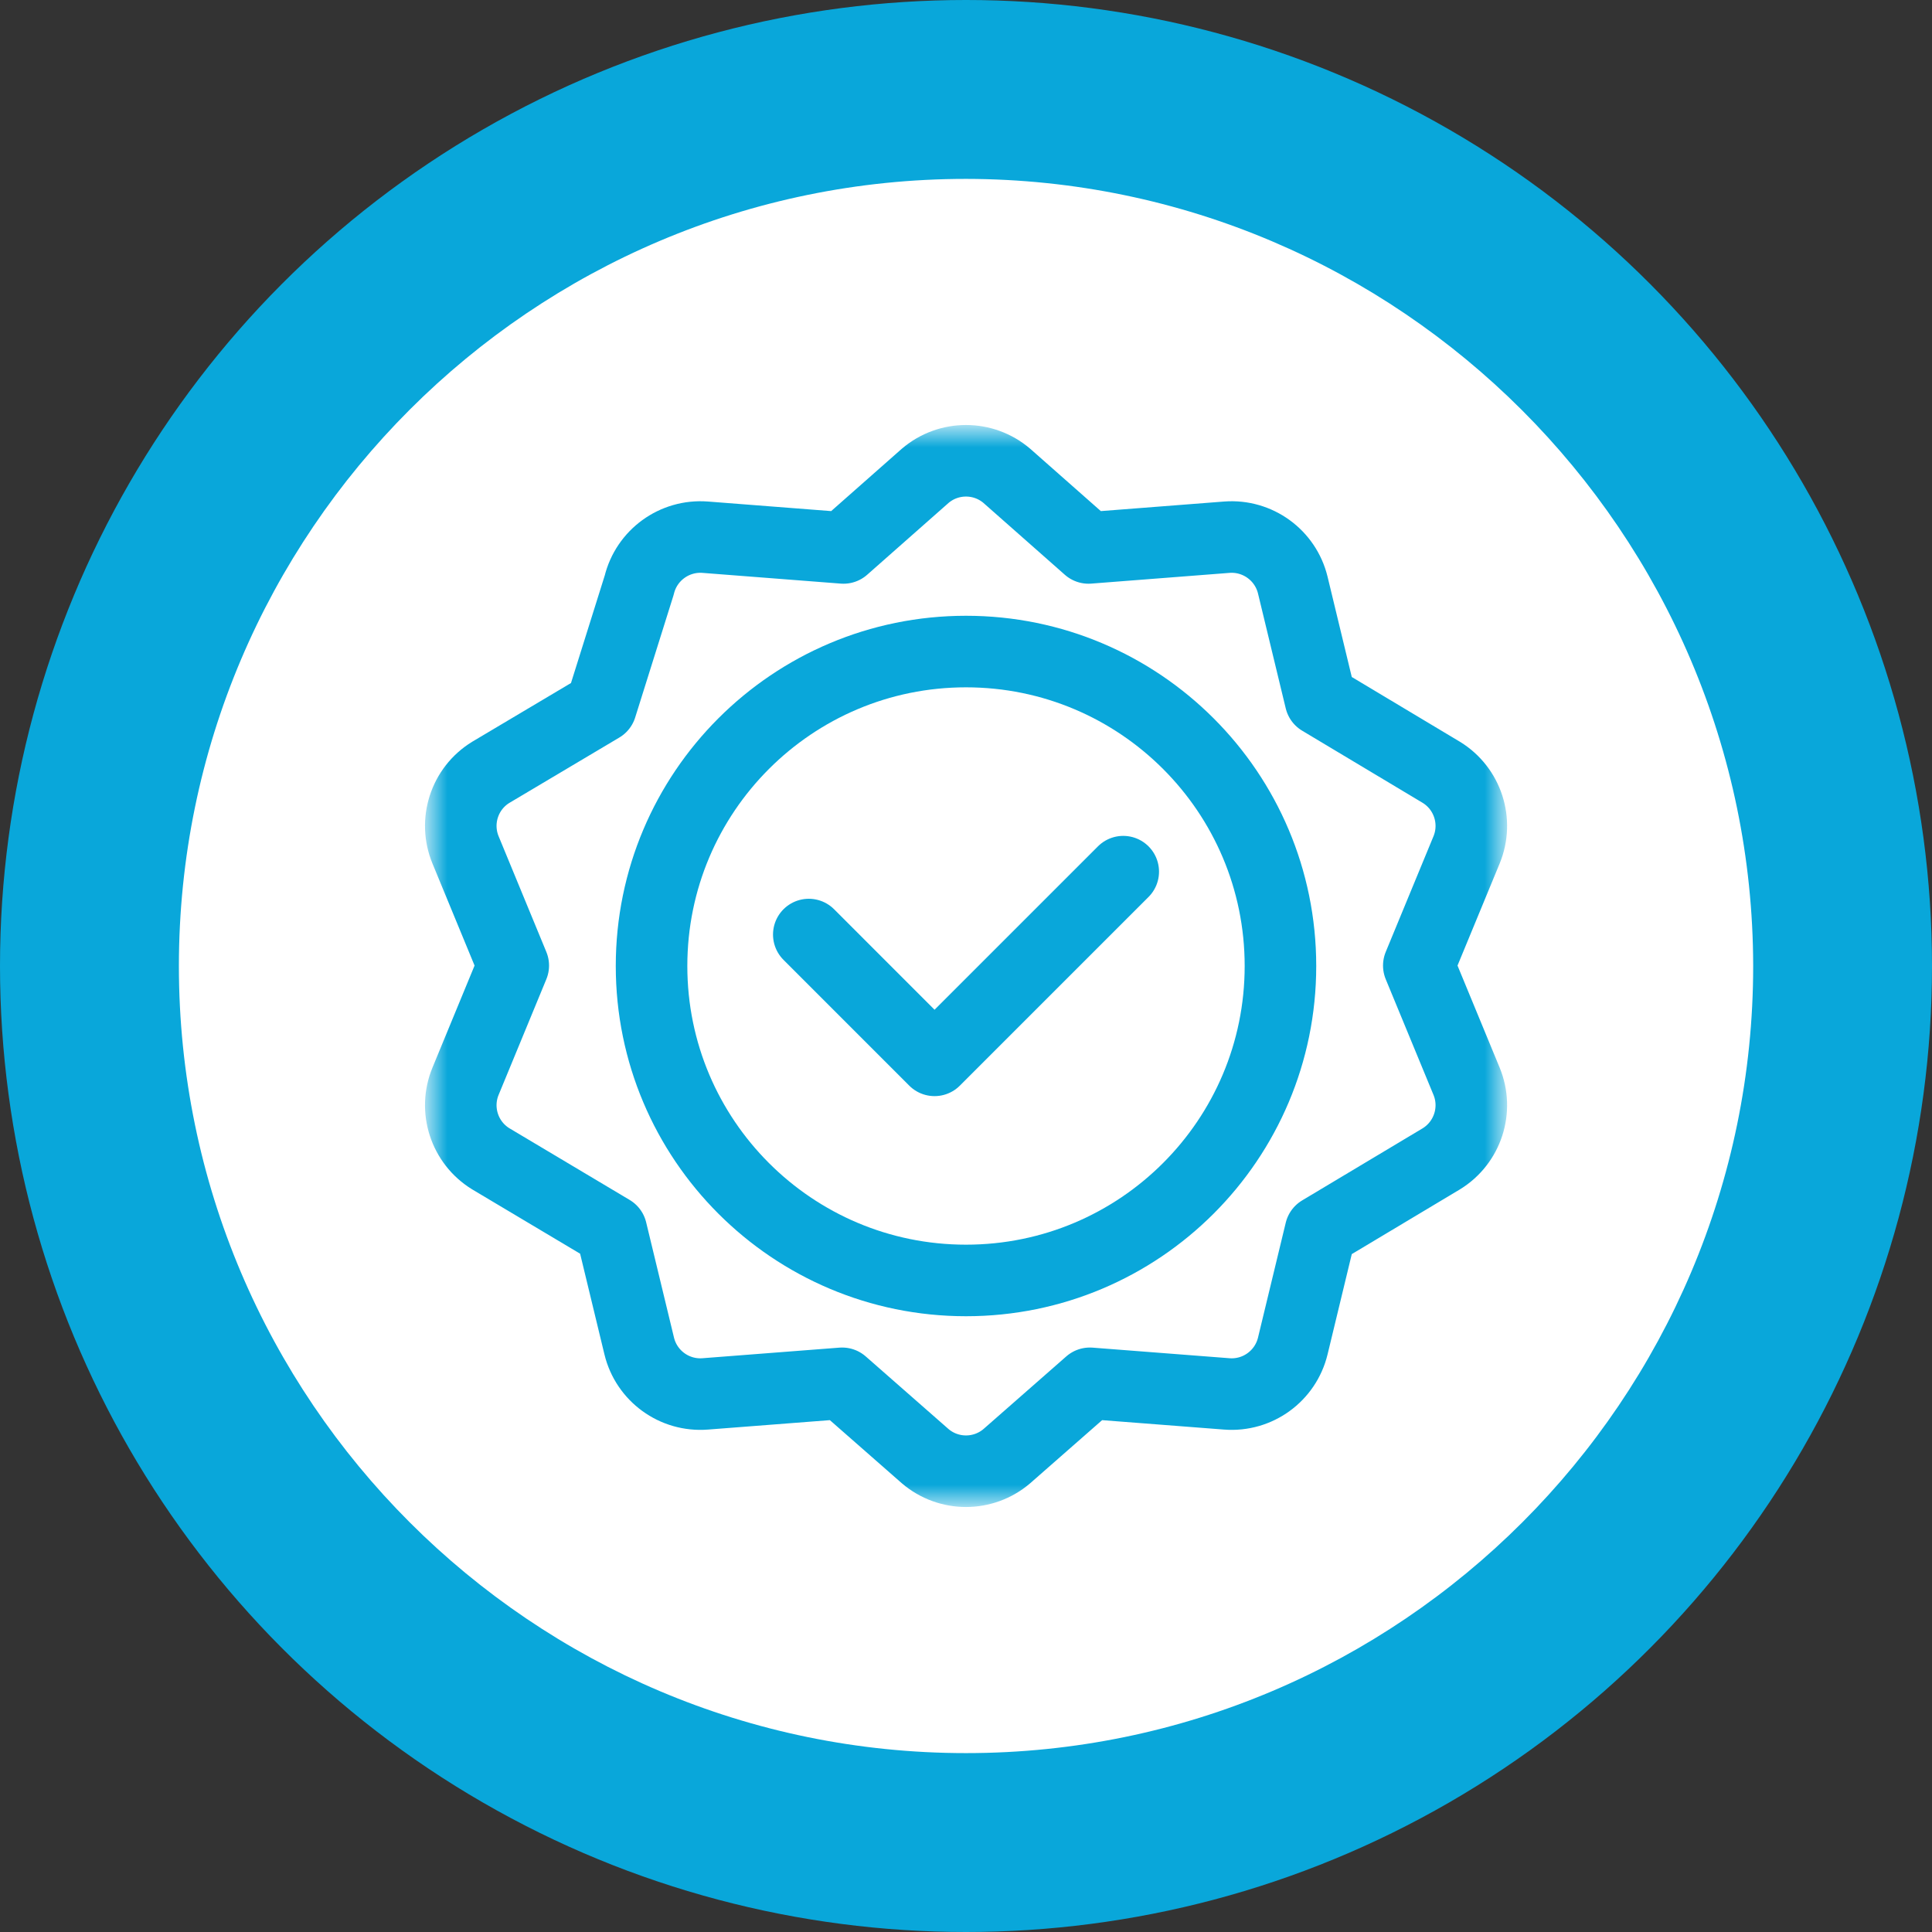
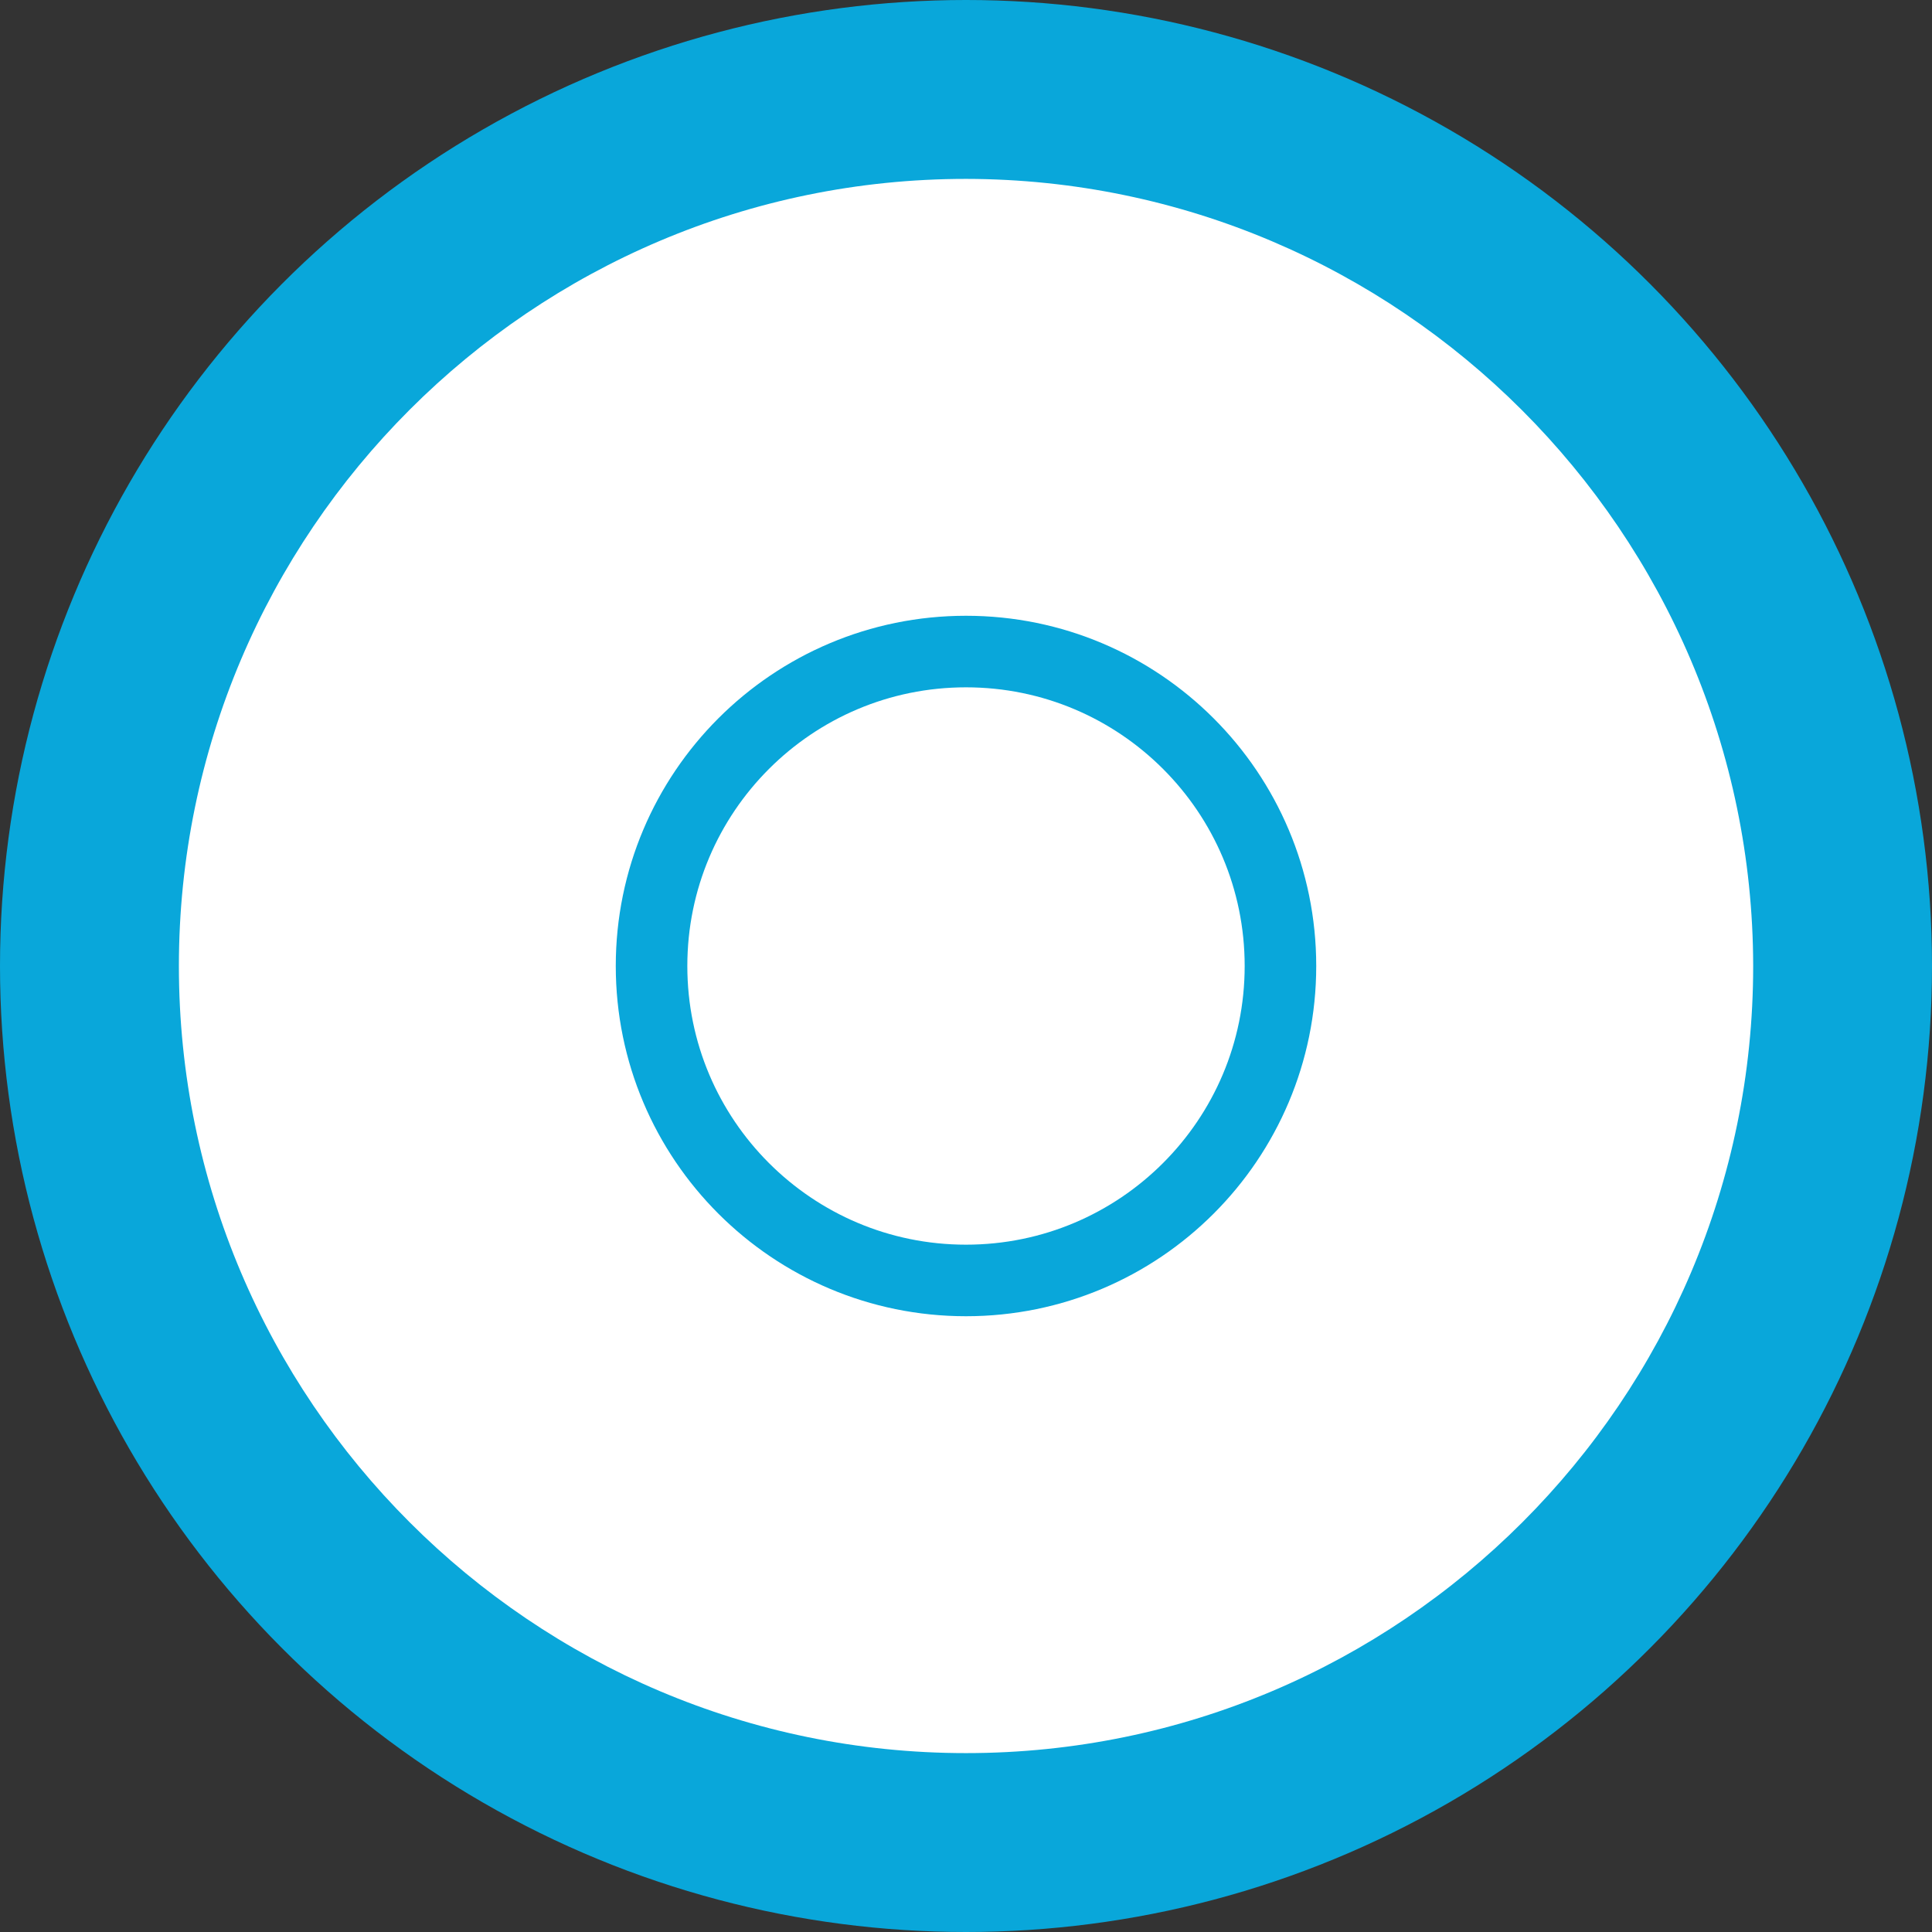
<svg xmlns="http://www.w3.org/2000/svg" width="54" height="54" viewBox="0 0 54 54" fill="none">
  <rect x="0" y="0" width="54" height="54" fill="#333333" stroke="none" />
  <circle cx="27" cy="27" r="27" fill="#09A7DA" />
  <g clip-path="url(#clip0_316_61)">
    <path d="M27.001 49C14.869 49 5 39.131 5 27.001C5 14.87 14.869 5 27.001 5C39.116 5.017 48.984 14.884 49.002 26.996V26.999C49.002 39.13 39.133 49 27.001 49Z" fill="white" />
    <mask id="mask0_316_61" style="mask-type:luminance" maskUnits="userSpaceOnUse" x="12" y="12" width="30" height="30">
      <path d="M12 12H42V42H12V12Z" fill="white" />
    </mask>
    <g mask="url(#mask0_316_61)">
      <path d="M35.789 27C35.789 31.854 31.854 35.789 27 35.789C22.146 35.789 18.211 31.854 18.211 27C18.211 22.146 22.146 18.211 27 18.211C31.854 18.211 35.789 22.146 35.789 27Z" stroke="#09A7DA" stroke-width="2" stroke-miterlimit="10" stroke-linecap="round" stroke-linejoin="round" />
-       <path d="M31.395 24.363L26.121 29.637L22.606 26.121" stroke="#09A7DA" stroke-width="2" stroke-miterlimit="10" stroke-linecap="round" stroke-linejoin="round" />
-       <path d="M25.86 13.299C26.517 12.739 27.483 12.739 28.14 13.299L30.424 15.315L34.289 15.015C35.15 14.949 35.931 15.517 36.134 16.355L36.909 19.565L40.286 21.587C41.021 22.038 41.32 22.957 40.991 23.755L39.656 26.988L40.991 30.221C41.32 31.018 41.021 31.937 40.286 32.389L36.909 34.41L36.134 37.62C35.931 38.459 35.15 39.027 34.289 38.96L30.462 38.664L28.14 40.701C27.483 41.261 26.517 41.261 25.86 40.701L23.538 38.664L19.711 38.96C18.85 39.027 18.069 38.459 17.866 37.62L17.088 34.398L13.717 32.389C12.981 31.937 12.683 31.018 13.012 30.221L14.346 26.988L13.012 23.755C12.683 22.957 12.981 22.038 13.717 21.587L16.799 19.755L17.866 16.355C18.069 15.517 18.85 14.949 19.711 15.015L23.576 15.315L25.86 13.299Z" stroke="#09A7DA" stroke-width="2" stroke-miterlimit="10" stroke-linecap="round" stroke-linejoin="round" />
    </g>
  </g>
  <defs>
    <clipPath id="clip0_316_61">
      <rect width="44" height="44" fill="white" transform="translate(5 5)" />
    </clipPath>
  </defs>
</svg>